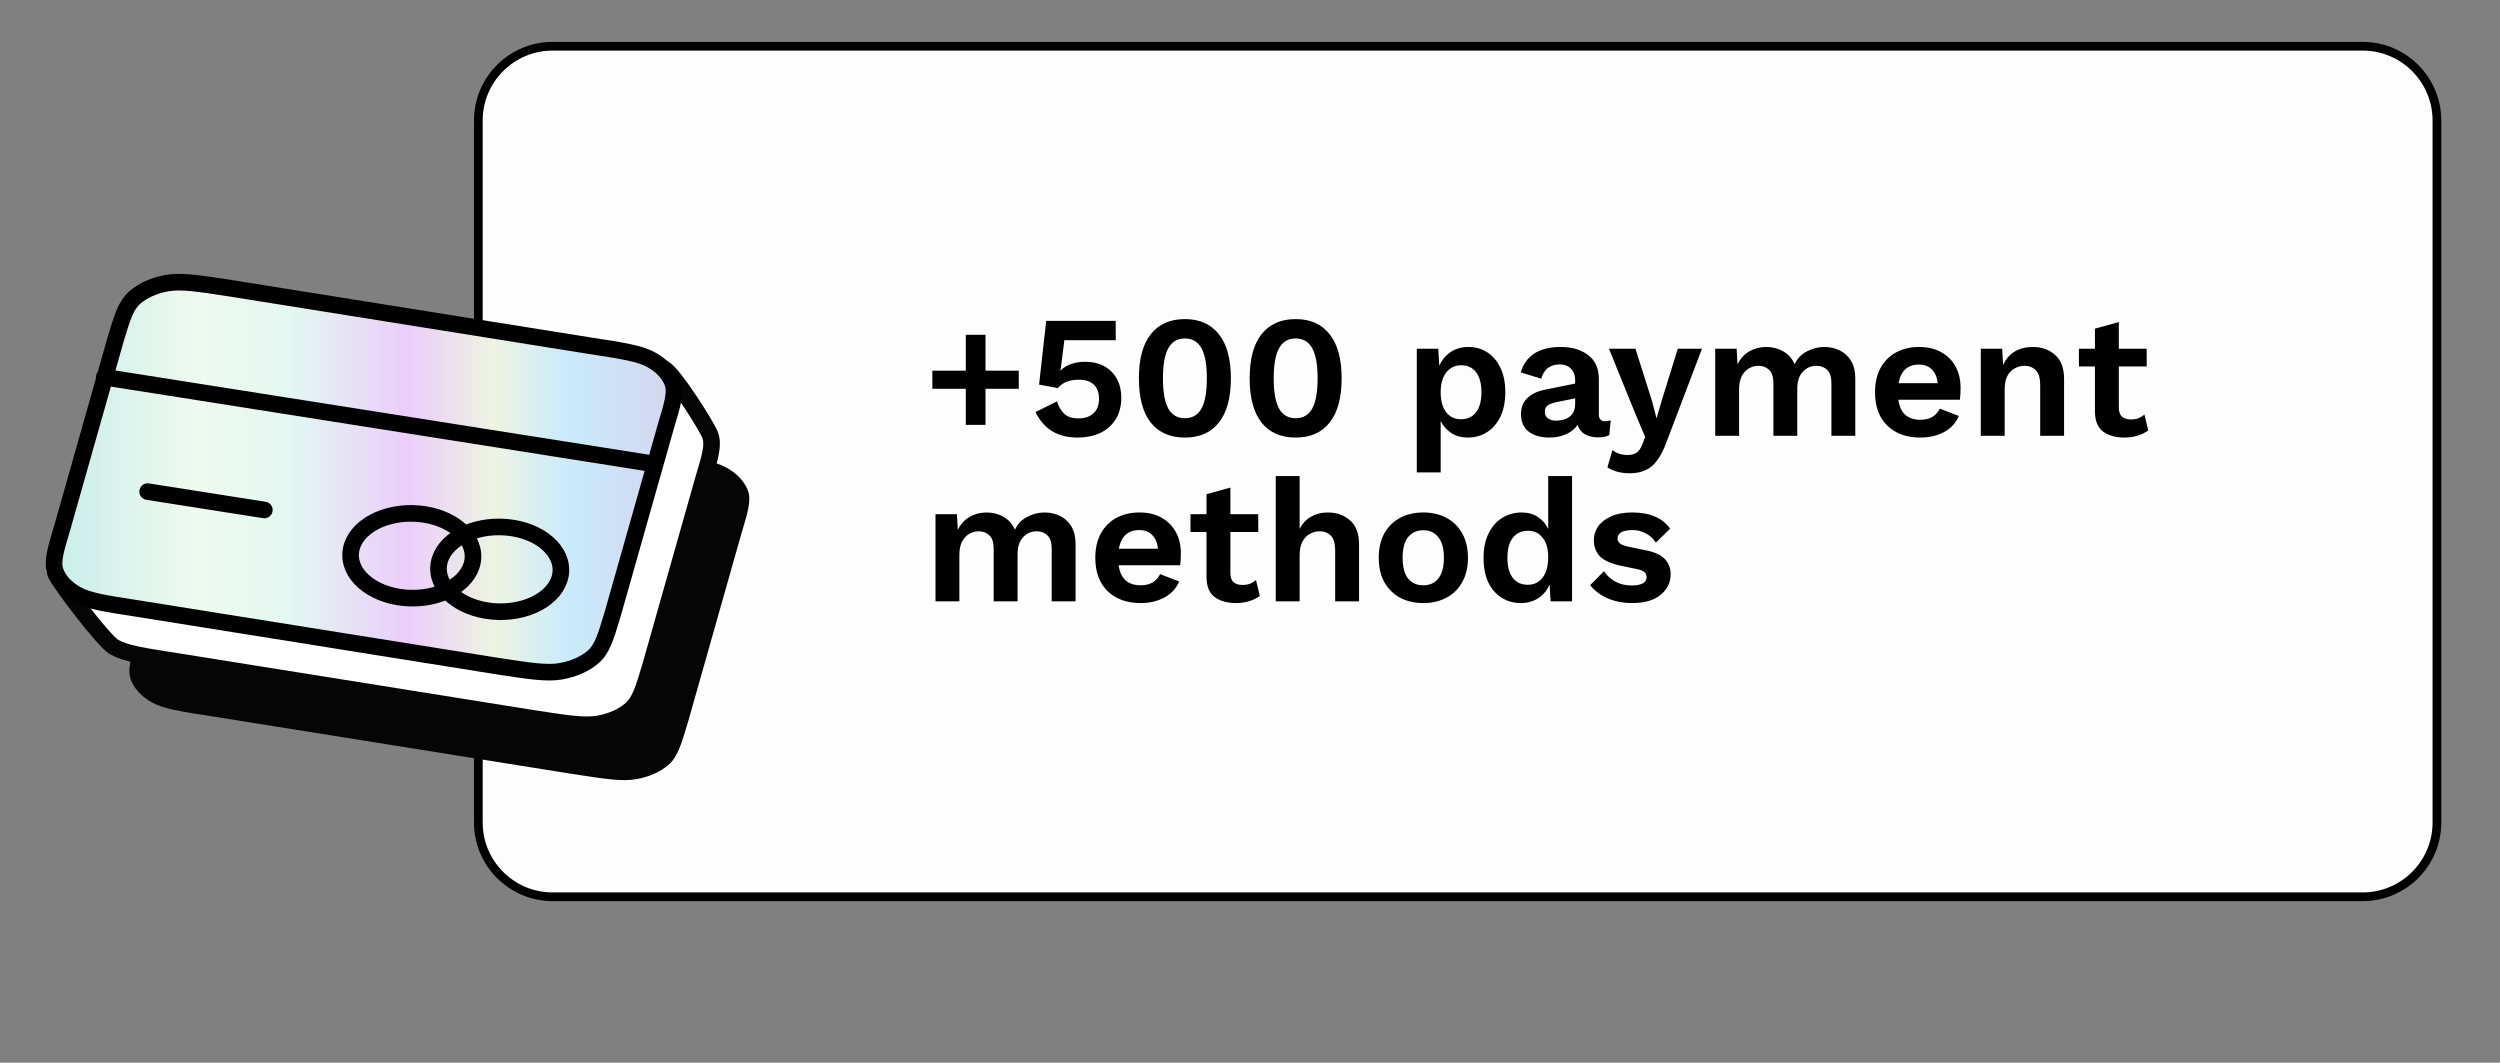
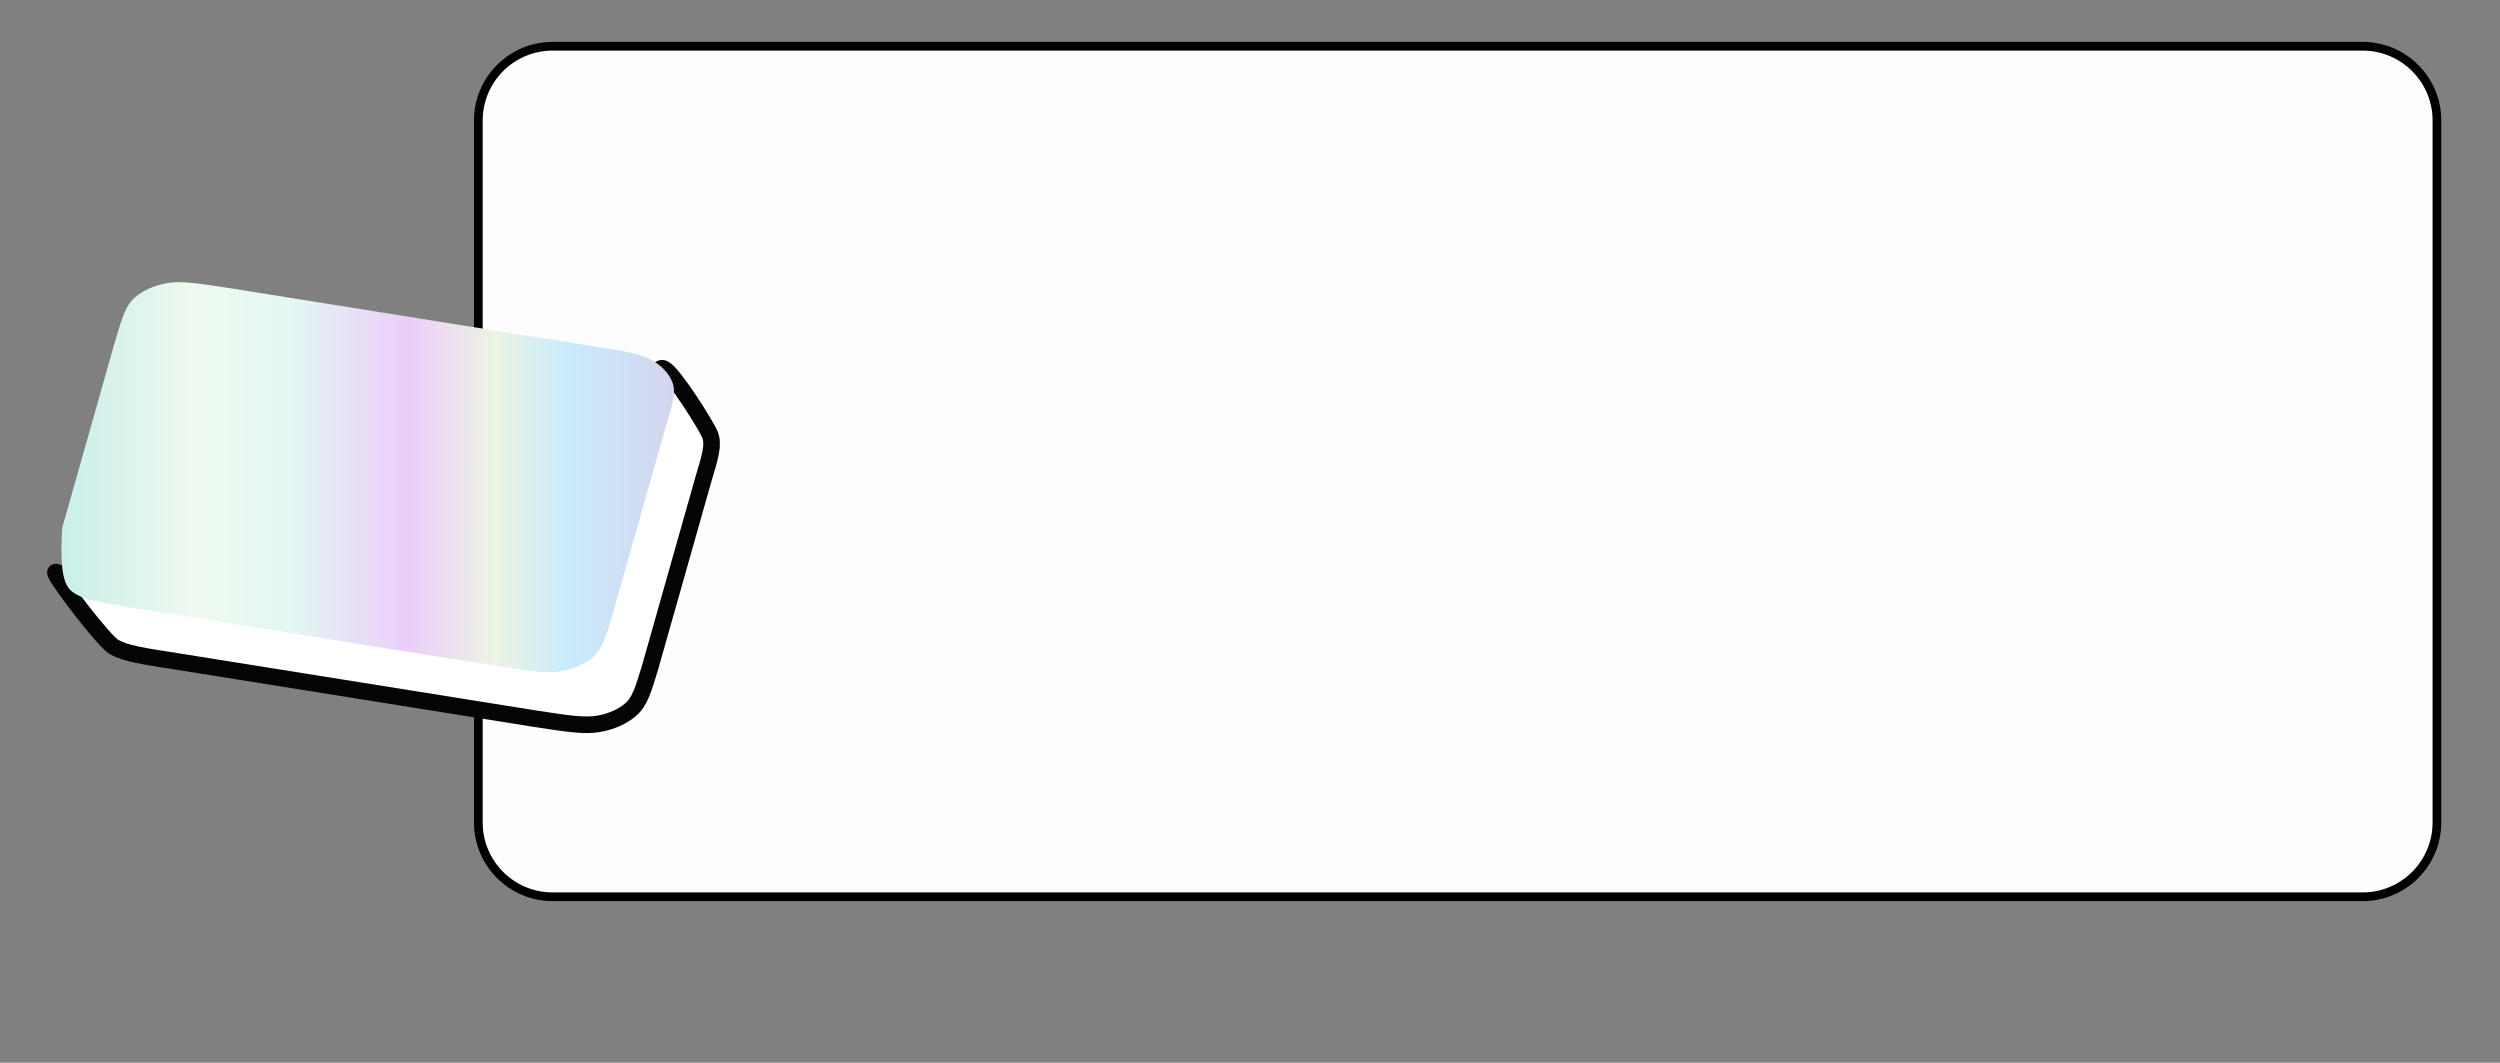
<svg xmlns="http://www.w3.org/2000/svg" width="287" height="122" viewBox="0 0 287 122" fill="none">
  <rect x="0" y="0" width="287" height="122" fill="#808080" stroke="none" />
  <path d="M54.912 13.839C54.912 9.127 58.732 5.308 63.443 5.308H271.229C275.94 5.308 279.76 9.127 279.76 13.839V94.419C279.76 99.131 275.94 102.951 271.229 102.951H63.443C58.732 102.951 54.912 99.131 54.912 94.419V13.839Z" fill="#FDFDFD" stroke="black" />
-   <path d="M116.955 42.552V44.632H113.135V48.772H110.875V44.632H107.035V42.552H110.875V38.432H113.135V42.552H116.955ZM123.745 50.232C122.585 50.232 121.605 49.992 120.805 49.512C120.019 49.032 119.372 48.299 118.865 47.312L121.345 46.072C121.519 46.659 121.792 47.132 122.165 47.492C122.539 47.852 123.085 48.032 123.805 48.032C124.539 48.032 125.112 47.839 125.525 47.452C125.952 47.066 126.165 46.512 126.165 45.792C126.165 45.072 125.965 44.526 125.565 44.152C125.179 43.779 124.612 43.592 123.865 43.592C122.772 43.592 121.965 43.912 121.445 44.552L119.285 44.152L120.105 36.832H128.085V39.052H122.185L121.785 42.272L121.725 42.532H121.765C122.045 42.226 122.425 41.986 122.905 41.812C123.399 41.626 123.959 41.532 124.585 41.532C125.439 41.532 126.172 41.706 126.785 42.052C127.412 42.399 127.892 42.886 128.225 43.512C128.559 44.126 128.725 44.832 128.725 45.632C128.725 46.646 128.499 47.499 128.045 48.192C127.605 48.872 127.005 49.386 126.245 49.732C125.499 50.066 124.665 50.232 123.745 50.232ZM136.026 50.232C134.333 50.232 133.026 49.659 132.106 48.512C131.199 47.352 130.746 45.659 130.746 43.432C130.746 41.206 131.199 39.519 132.106 38.372C133.026 37.212 134.333 36.632 136.026 36.632C137.719 36.632 139.019 37.212 139.926 38.372C140.846 39.519 141.306 41.206 141.306 43.432C141.306 45.659 140.846 47.352 139.926 48.512C139.019 49.659 137.719 50.232 136.026 50.232ZM136.026 48.012C136.879 48.012 137.513 47.646 137.926 46.912C138.339 46.166 138.546 45.006 138.546 43.432C138.546 41.859 138.339 40.706 137.926 39.972C137.513 39.226 136.879 38.852 136.026 38.852C135.173 38.852 134.539 39.226 134.126 39.972C133.713 40.706 133.506 41.859 133.506 43.432C133.506 45.006 133.713 46.166 134.126 46.912C134.539 47.646 135.173 48.012 136.026 48.012ZM148.741 50.232C147.048 50.232 145.741 49.659 144.821 48.512C143.914 47.352 143.461 45.659 143.461 43.432C143.461 41.206 143.914 39.519 144.821 38.372C145.741 37.212 147.048 36.632 148.741 36.632C150.434 36.632 151.734 37.212 152.641 38.372C153.561 39.519 154.021 41.206 154.021 43.432C154.021 45.659 153.561 47.352 152.641 48.512C151.734 49.659 150.434 50.232 148.741 50.232ZM148.741 48.012C149.594 48.012 150.228 47.646 150.641 46.912C151.054 46.166 151.261 45.006 151.261 43.432C151.261 41.859 151.054 40.706 150.641 39.972C150.228 39.226 149.594 38.852 148.741 38.852C147.888 38.852 147.254 39.226 146.841 39.972C146.428 40.706 146.221 41.859 146.221 43.432C146.221 45.006 146.428 46.166 146.841 46.912C147.254 47.646 147.888 48.012 148.741 48.012ZM162.649 54.232V40.032H165.109L165.229 41.992C165.509 41.352 165.936 40.832 166.509 40.432C167.096 40.032 167.782 39.832 168.569 39.832C169.382 39.832 170.109 40.039 170.749 40.452C171.389 40.866 171.889 41.459 172.249 42.232C172.622 42.992 172.809 43.919 172.809 45.012C172.809 46.106 172.622 47.046 172.249 47.832C171.876 48.606 171.362 49.199 170.709 49.612C170.069 50.026 169.336 50.232 168.509 50.232C167.776 50.232 167.142 50.059 166.609 49.712C166.089 49.366 165.682 48.906 165.389 48.332V54.232H162.649ZM167.709 48.132C168.442 48.132 169.016 47.872 169.429 47.352C169.856 46.819 170.069 46.046 170.069 45.032C170.069 44.019 169.862 43.252 169.449 42.732C169.049 42.199 168.482 41.932 167.749 41.932C167.042 41.932 166.469 42.206 166.029 42.752C165.602 43.299 165.389 44.059 165.389 45.032C165.389 45.992 165.596 46.752 166.009 47.312C166.436 47.859 167.002 48.132 167.709 48.132ZM180.829 43.652C180.829 43.079 180.663 42.632 180.329 42.312C180.009 41.992 179.583 41.832 179.049 41.832C178.556 41.832 178.123 41.959 177.749 42.212C177.376 42.466 177.103 42.886 176.929 43.472L174.589 42.752C174.816 41.872 175.309 41.166 176.069 40.632C176.843 40.099 177.876 39.832 179.169 39.832C180.476 39.832 181.529 40.146 182.329 40.772C183.143 41.386 183.549 42.306 183.549 43.532V47.592C183.549 48.099 183.789 48.352 184.269 48.352C184.496 48.352 184.709 48.319 184.909 48.252L184.749 49.952C184.403 50.126 183.969 50.212 183.449 50.212C182.876 50.212 182.376 50.092 181.949 49.852C181.536 49.612 181.256 49.252 181.109 48.772C180.789 49.252 180.329 49.619 179.729 49.872C179.143 50.112 178.536 50.232 177.909 50.232C176.896 50.232 176.089 50.006 175.489 49.552C174.903 49.086 174.609 48.412 174.609 47.532C174.609 46.786 174.849 46.179 175.329 45.712C175.809 45.232 176.496 44.906 177.389 44.732L180.829 44.032V43.652ZM177.349 47.272C177.349 47.606 177.469 47.859 177.709 48.032C177.963 48.206 178.263 48.292 178.609 48.292C178.996 48.292 179.356 48.232 179.689 48.112C180.023 47.992 180.296 47.792 180.509 47.512C180.723 47.219 180.829 46.832 180.829 46.352V45.732L178.729 46.152C178.276 46.246 177.929 46.372 177.689 46.532C177.463 46.679 177.349 46.926 177.349 47.272ZM195.389 40.032L191.349 50.652C191.029 51.559 190.669 52.279 190.269 52.812C189.882 53.359 189.429 53.746 188.909 53.972C188.402 54.212 187.795 54.332 187.089 54.332C186.569 54.332 186.089 54.272 185.649 54.152C185.222 54.032 184.849 53.866 184.529 53.652L185.109 51.672C185.575 52.046 186.162 52.232 186.869 52.232C187.255 52.232 187.582 52.152 187.849 51.992C188.115 51.832 188.342 51.512 188.529 51.032L188.869 50.172L187.769 47.572L184.709 40.032H187.749L189.649 46.032L190.169 48.032L190.789 45.912L192.609 40.032H195.389ZM196.907 50.032V40.032H199.367L199.467 41.832C199.8 41.166 200.253 40.666 200.827 40.332C201.413 39.999 202.06 39.832 202.767 39.832C203.487 39.832 204.133 39.999 204.707 40.332C205.293 40.652 205.733 41.146 206.027 41.812C206.333 41.146 206.807 40.652 207.447 40.332C208.087 39.999 208.747 39.832 209.427 39.832C210.08 39.832 210.673 39.966 211.207 40.232C211.753 40.499 212.187 40.899 212.507 41.432C212.827 41.966 212.987 42.646 212.987 43.472V50.032H210.247V44.012C210.247 43.279 210.08 42.759 209.747 42.452C209.427 42.146 209.02 41.992 208.527 41.992C207.913 41.992 207.393 42.219 206.967 42.672C206.54 43.112 206.327 43.772 206.327 44.652V50.032H203.587V44.012C203.587 43.279 203.42 42.759 203.087 42.452C202.767 42.146 202.353 41.992 201.847 41.992C201.5 41.992 201.153 42.086 200.807 42.272C200.473 42.459 200.193 42.752 199.967 43.152C199.753 43.552 199.647 44.079 199.647 44.732V50.032H196.907ZM220.453 50.232C218.88 50.232 217.62 49.779 216.673 48.872C215.726 47.952 215.253 46.672 215.253 45.032C215.253 43.939 215.466 43.006 215.893 42.232C216.32 41.459 216.913 40.866 217.673 40.452C218.446 40.039 219.326 39.832 220.313 39.832C221.326 39.832 222.186 40.039 222.893 40.452C223.6 40.852 224.14 41.406 224.513 42.112C224.886 42.806 225.073 43.599 225.073 44.492C225.073 44.759 225.066 45.012 225.053 45.252C225.04 45.492 225.02 45.706 224.993 45.892H217.933C218.04 46.666 218.306 47.246 218.733 47.632C219.173 48.006 219.74 48.192 220.433 48.192C221.02 48.192 221.493 48.079 221.853 47.852C222.213 47.626 222.493 47.312 222.693 46.912L224.873 47.752C224.553 48.539 223.993 49.152 223.193 49.592C222.393 50.019 221.48 50.232 220.453 50.232ZM220.293 41.852C219 41.852 218.22 42.566 217.953 43.992H222.453C222.373 43.299 222.146 42.772 221.773 42.412C221.413 42.039 220.92 41.852 220.293 41.852ZM227.395 50.032V40.032H229.855L229.955 41.912C230.262 41.219 230.708 40.699 231.295 40.352C231.895 40.006 232.582 39.832 233.355 39.832C234.395 39.832 235.255 40.139 235.935 40.752C236.615 41.352 236.955 42.259 236.955 43.472V50.032H234.215V44.252C234.215 43.399 234.042 42.812 233.695 42.492C233.362 42.159 232.935 41.992 232.415 41.992C232.042 41.992 231.675 42.086 231.315 42.272C230.968 42.446 230.682 42.732 230.455 43.132C230.242 43.532 230.135 44.066 230.135 44.732V50.032H227.395ZM246.44 40.032V42.072H243.24V46.772C243.24 47.252 243.36 47.606 243.6 47.832C243.853 48.046 244.193 48.152 244.62 48.152C244.966 48.152 245.26 48.106 245.5 48.012C245.753 47.906 245.98 47.766 246.18 47.592L246.62 49.412C246.286 49.666 245.88 49.866 245.4 50.012C244.933 50.159 244.433 50.232 243.9 50.232C242.9 50.232 242.08 50.006 241.44 49.552C240.813 49.086 240.5 48.306 240.5 47.212V42.072H238.66V40.032H240.5V37.732L243.24 36.972V40.032H246.44ZM107.395 69.032V59.032H109.855L109.955 60.832C110.288 60.166 110.742 59.666 111.315 59.332C111.902 58.999 112.548 58.832 113.255 58.832C113.975 58.832 114.622 58.999 115.195 59.332C115.782 59.652 116.222 60.146 116.515 60.812C116.822 60.146 117.295 59.652 117.935 59.332C118.575 58.999 119.235 58.832 119.915 58.832C120.568 58.832 121.162 58.966 121.695 59.232C122.242 59.499 122.675 59.899 122.995 60.432C123.315 60.966 123.475 61.646 123.475 62.472V69.032H120.735V63.012C120.735 62.279 120.568 61.759 120.235 61.452C119.915 61.146 119.508 60.992 119.015 60.992C118.402 60.992 117.882 61.219 117.455 61.672C117.028 62.112 116.815 62.772 116.815 63.652V69.032H114.075V63.012C114.075 62.279 113.908 61.759 113.575 61.452C113.255 61.146 112.842 60.992 112.335 60.992C111.988 60.992 111.642 61.086 111.295 61.272C110.962 61.459 110.682 61.752 110.455 62.152C110.242 62.552 110.135 63.079 110.135 63.732V69.032H107.395ZM130.941 69.232C129.368 69.232 128.108 68.779 127.161 67.872C126.215 66.952 125.741 65.672 125.741 64.032C125.741 62.939 125.955 62.006 126.381 61.232C126.808 60.459 127.401 59.866 128.161 59.452C128.935 59.039 129.815 58.832 130.801 58.832C131.815 58.832 132.675 59.039 133.381 59.452C134.088 59.852 134.628 60.406 135.001 61.112C135.375 61.806 135.561 62.599 135.561 63.492C135.561 63.759 135.555 64.012 135.541 64.252C135.528 64.492 135.508 64.706 135.481 64.892H128.421C128.528 65.666 128.795 66.246 129.221 66.632C129.661 67.006 130.228 67.192 130.921 67.192C131.508 67.192 131.981 67.079 132.341 66.852C132.701 66.626 132.981 66.312 133.181 65.912L135.361 66.752C135.041 67.539 134.481 68.152 133.681 68.592C132.881 69.019 131.968 69.232 130.941 69.232ZM130.781 60.852C129.488 60.852 128.708 61.566 128.441 62.992H132.941C132.861 62.299 132.635 61.772 132.261 61.412C131.901 61.039 131.408 60.852 130.781 60.852ZM144.448 59.032V61.072H141.248V65.772C141.248 66.252 141.368 66.606 141.608 66.832C141.861 67.046 142.201 67.152 142.628 67.152C142.974 67.152 143.268 67.106 143.508 67.012C143.761 66.906 143.988 66.766 144.188 66.592L144.628 68.412C144.294 68.666 143.888 68.866 143.408 69.012C142.941 69.159 142.441 69.232 141.908 69.232C140.908 69.232 140.088 69.006 139.448 68.552C138.821 68.086 138.508 67.306 138.508 66.212V61.072H136.668V59.032H138.508V56.732L141.248 55.972V59.032H144.448ZM146.458 69.032V54.652H149.198V60.732C149.518 60.092 149.958 59.619 150.518 59.312C151.078 58.992 151.711 58.832 152.418 58.832C153.458 58.832 154.318 59.139 154.998 59.752C155.678 60.352 156.018 61.259 156.018 62.472V69.032H153.278V63.272C153.278 62.406 153.111 61.812 152.778 61.492C152.444 61.159 152.018 60.992 151.498 60.992C151.111 60.992 150.744 61.086 150.398 61.272C150.051 61.446 149.764 61.739 149.538 62.152C149.311 62.552 149.198 63.086 149.198 63.752V69.032H146.458ZM163.4 58.832C164.4 58.832 165.287 59.039 166.06 59.452C166.834 59.866 167.434 60.459 167.86 61.232C168.3 62.006 168.52 62.939 168.52 64.032C168.52 65.126 168.3 66.059 167.86 66.832C167.434 67.606 166.834 68.199 166.06 68.612C165.287 69.026 164.4 69.232 163.4 69.232C162.387 69.232 161.494 69.026 160.72 68.612C159.96 68.199 159.36 67.606 158.92 66.832C158.494 66.059 158.28 65.126 158.28 64.032C158.28 62.939 158.494 62.006 158.92 61.232C159.36 60.459 159.96 59.866 160.72 59.452C161.494 59.039 162.387 58.832 163.4 58.832ZM163.4 60.872C162.654 60.872 162.067 61.139 161.64 61.672C161.227 62.192 161.02 62.979 161.02 64.032C161.02 65.086 161.227 65.879 161.64 66.412C162.067 66.932 162.654 67.192 163.4 67.192C164.134 67.192 164.707 66.932 165.12 66.412C165.547 65.879 165.76 65.086 165.76 64.032C165.76 62.979 165.547 62.192 165.12 61.672C164.707 61.139 164.134 60.872 163.4 60.872ZM174.593 69.232C173.766 69.232 173.026 69.026 172.373 68.612C171.733 68.199 171.226 67.612 170.853 66.852C170.493 66.079 170.313 65.146 170.313 64.052C170.313 62.946 170.506 62.006 170.893 61.232C171.28 60.446 171.8 59.852 172.453 59.452C173.12 59.039 173.866 58.832 174.693 58.832C175.413 58.832 176.033 59.006 176.553 59.352C177.073 59.699 177.466 60.159 177.733 60.732V54.652H180.473V69.032H178.013L177.893 67.092C177.613 67.759 177.18 68.286 176.593 68.672C176.006 69.046 175.34 69.232 174.593 69.232ZM175.393 67.132C176.1 67.132 176.666 66.859 177.093 66.312C177.52 65.752 177.733 64.966 177.733 63.952C177.733 62.992 177.52 62.252 177.093 61.732C176.68 61.199 176.126 60.932 175.433 60.932C174.686 60.932 174.1 61.199 173.673 61.732C173.26 62.252 173.053 63.019 173.053 64.032C173.053 65.046 173.26 65.819 173.673 66.352C174.086 66.872 174.66 67.132 175.393 67.132ZM187.352 69.232C186.339 69.232 185.412 69.052 184.572 68.692C183.745 68.332 183.072 67.826 182.552 67.172L184.132 65.572C184.452 66.052 184.879 66.446 185.412 66.752C185.945 67.059 186.579 67.212 187.312 67.212C187.832 67.212 188.245 67.139 188.552 66.992C188.872 66.832 189.032 66.586 189.032 66.252C189.032 66.039 188.959 65.859 188.812 65.712C188.665 65.552 188.372 65.426 187.932 65.332L186.172 64.972C185.012 64.732 184.185 64.372 183.692 63.892C183.212 63.399 182.972 62.766 182.972 61.992C182.972 61.446 183.132 60.932 183.452 60.452C183.785 59.972 184.279 59.586 184.932 59.292C185.585 58.986 186.399 58.832 187.372 58.832C189.399 58.832 190.852 59.452 191.732 60.692L190.092 62.292C189.799 61.826 189.412 61.472 188.932 61.232C188.465 60.979 187.972 60.852 187.452 60.852C186.279 60.852 185.692 61.179 185.692 61.832C185.692 62.046 185.785 62.232 185.972 62.392C186.159 62.539 186.499 62.666 186.992 62.772L189.032 63.192C190.019 63.392 190.725 63.732 191.152 64.212C191.579 64.679 191.792 65.246 191.792 65.912C191.792 66.872 191.405 67.666 190.632 68.292C189.872 68.919 188.779 69.232 187.352 69.232Z" fill="black" />
  <g style="mix-blend-mode:multiply">
-     <path d="M21.906 51.404L15.797 72.96C14.995 75.622 14.592 76.952 15.038 78.086C15.428 79.084 16.263 79.973 17.421 80.627C18.738 81.373 20.665 81.669 24.518 82.263L65.667 88.844C69.523 89.437 71.45 89.736 73.077 89.444C74.507 89.186 75.782 88.624 76.71 87.83C77.768 86.928 78.167 85.598 78.969 82.936L85.078 61.38C85.88 58.718 86.283 57.388 85.837 56.254C85.448 55.257 84.612 54.367 83.454 53.713C82.137 52.967 80.21 52.671 76.357 52.077L35.209 45.497C31.352 44.903 29.426 44.604 27.799 44.896C26.364 45.154 25.093 45.716 24.165 46.51C23.107 47.412 22.708 48.742 21.906 51.404Z" fill="#050505" />
-   </g>
+     </g>
  <path d="M17.58 45.052L11.471 66.608C10.669 69.269 5.944 64.718 6.387 65.852C6.776 66.849 11.933 73.621 13.091 74.275C14.409 75.021 16.335 75.317 20.188 75.911L61.337 82.492C65.193 83.085 67.12 83.384 68.747 83.092C70.178 82.835 71.452 82.272 72.38 81.478C73.439 80.576 73.838 79.246 74.64 76.584L80.749 55.028C81.55 52.367 81.953 51.036 81.507 49.902C81.118 48.905 77.415 43.003 76.257 42.349C74.939 41.603 75.881 46.319 72.028 45.725L30.879 39.145C27.023 38.551 25.096 38.252 23.469 38.544C22.035 38.801 20.764 39.364 19.836 40.158C18.777 41.06 18.378 42.391 17.576 45.052H17.58Z" fill="white" stroke="#050505" stroke-width="1.906" stroke-linejoin="round" />
-   <path d="M13.255 39.018L7.146 60.574C6.344 63.235 5.941 64.566 6.387 65.7C6.776 66.697 7.611 67.586 8.769 68.241C10.087 68.987 12.014 69.282 15.867 69.876L57.015 76.457C60.872 77.051 62.798 77.35 64.425 77.057C65.856 76.8 67.13 76.238 68.059 75.444C69.117 74.542 69.516 73.211 70.318 70.55L76.427 48.994C77.229 46.332 77.631 45.001 77.185 43.867C76.796 42.87 75.961 41.981 74.803 41.327C73.486 40.58 71.559 40.285 67.706 39.691L26.557 33.11C22.701 32.516 20.774 32.218 19.147 32.51C17.713 32.767 16.442 33.329 15.514 34.123C14.456 35.025 14.056 36.356 13.255 39.018Z" fill="url(#paint0_linear_507_4661)" />
-   <path d="M75.139 53.269L11.966 43.293M30.346 58.544L16.951 56.438M13.258 39.014L7.149 60.57C6.347 63.232 5.944 64.563 6.39 65.697C6.779 66.694 7.614 67.583 8.772 68.237C10.09 68.984 12.016 69.279 15.869 69.873L57.018 76.454C60.875 77.048 62.801 77.346 64.428 77.054C65.859 76.797 67.133 76.235 68.062 75.441C69.12 74.539 69.519 73.208 70.321 70.546L76.43 48.99C77.232 46.329 77.634 44.998 77.188 43.864C76.799 42.867 75.964 41.978 74.806 41.323C73.488 40.577 71.562 40.282 67.709 39.688L26.56 33.107C22.704 32.513 20.777 32.215 19.15 32.507C17.716 32.764 16.445 33.326 15.517 34.12C14.459 35.022 14.059 36.353 13.258 39.014Z" stroke="black" stroke-width="1.906" stroke-linecap="round" stroke-linejoin="round" />
-   <path d="M54.299 63.951C54.361 61.265 51.266 59.02 47.386 58.938C43.506 58.856 40.31 60.967 40.248 63.654C40.185 66.341 43.28 68.585 47.16 68.667C51.04 68.749 54.236 66.638 54.299 63.951Z" stroke="black" stroke-width="1.906" stroke-linecap="round" stroke-linejoin="round" />
-   <path d="M64.391 65.506C64.453 62.82 61.358 60.575 57.478 60.493C53.598 60.411 50.402 62.522 50.34 65.209C50.277 67.896 53.372 70.14 57.252 70.222C61.132 70.304 64.328 68.193 64.391 65.506Z" stroke="black" stroke-width="1.906" stroke-linecap="round" stroke-linejoin="round" />
+   <path d="M13.255 39.018L7.146 60.574C6.776 66.697 7.611 67.586 8.769 68.241C10.087 68.987 12.014 69.282 15.867 69.876L57.015 76.457C60.872 77.051 62.798 77.35 64.425 77.057C65.856 76.8 67.13 76.238 68.059 75.444C69.117 74.542 69.516 73.211 70.318 70.55L76.427 48.994C77.229 46.332 77.631 45.001 77.185 43.867C76.796 42.87 75.961 41.981 74.803 41.327C73.486 40.58 71.559 40.285 67.706 39.691L26.557 33.11C22.701 32.516 20.774 32.218 19.147 32.51C17.713 32.767 16.442 33.329 15.514 34.123C14.456 35.025 14.056 36.356 13.255 39.018Z" fill="url(#paint0_linear_507_4661)" />
  <defs>
    <linearGradient id="paint0_linear_507_4661" x1="6.201" y1="54.784" x2="77.372" y2="54.784" gradientUnits="userSpaceOnUse">
      <stop stop-color="#C7EEE9" />
      <stop offset="0.23" stop-color="#EFF9EF" />
      <stop offset="0.38" stop-color="#E2F8F1" />
      <stop offset="0.57" stop-color="#EBCDF9" />
      <stop offset="0.71" stop-color="#EDF4E3" />
      <stop offset="0.83" stop-color="#C9EBFC" />
      <stop offset="1" stop-color="#D4D5EE" />
    </linearGradient>
  </defs>
</svg>